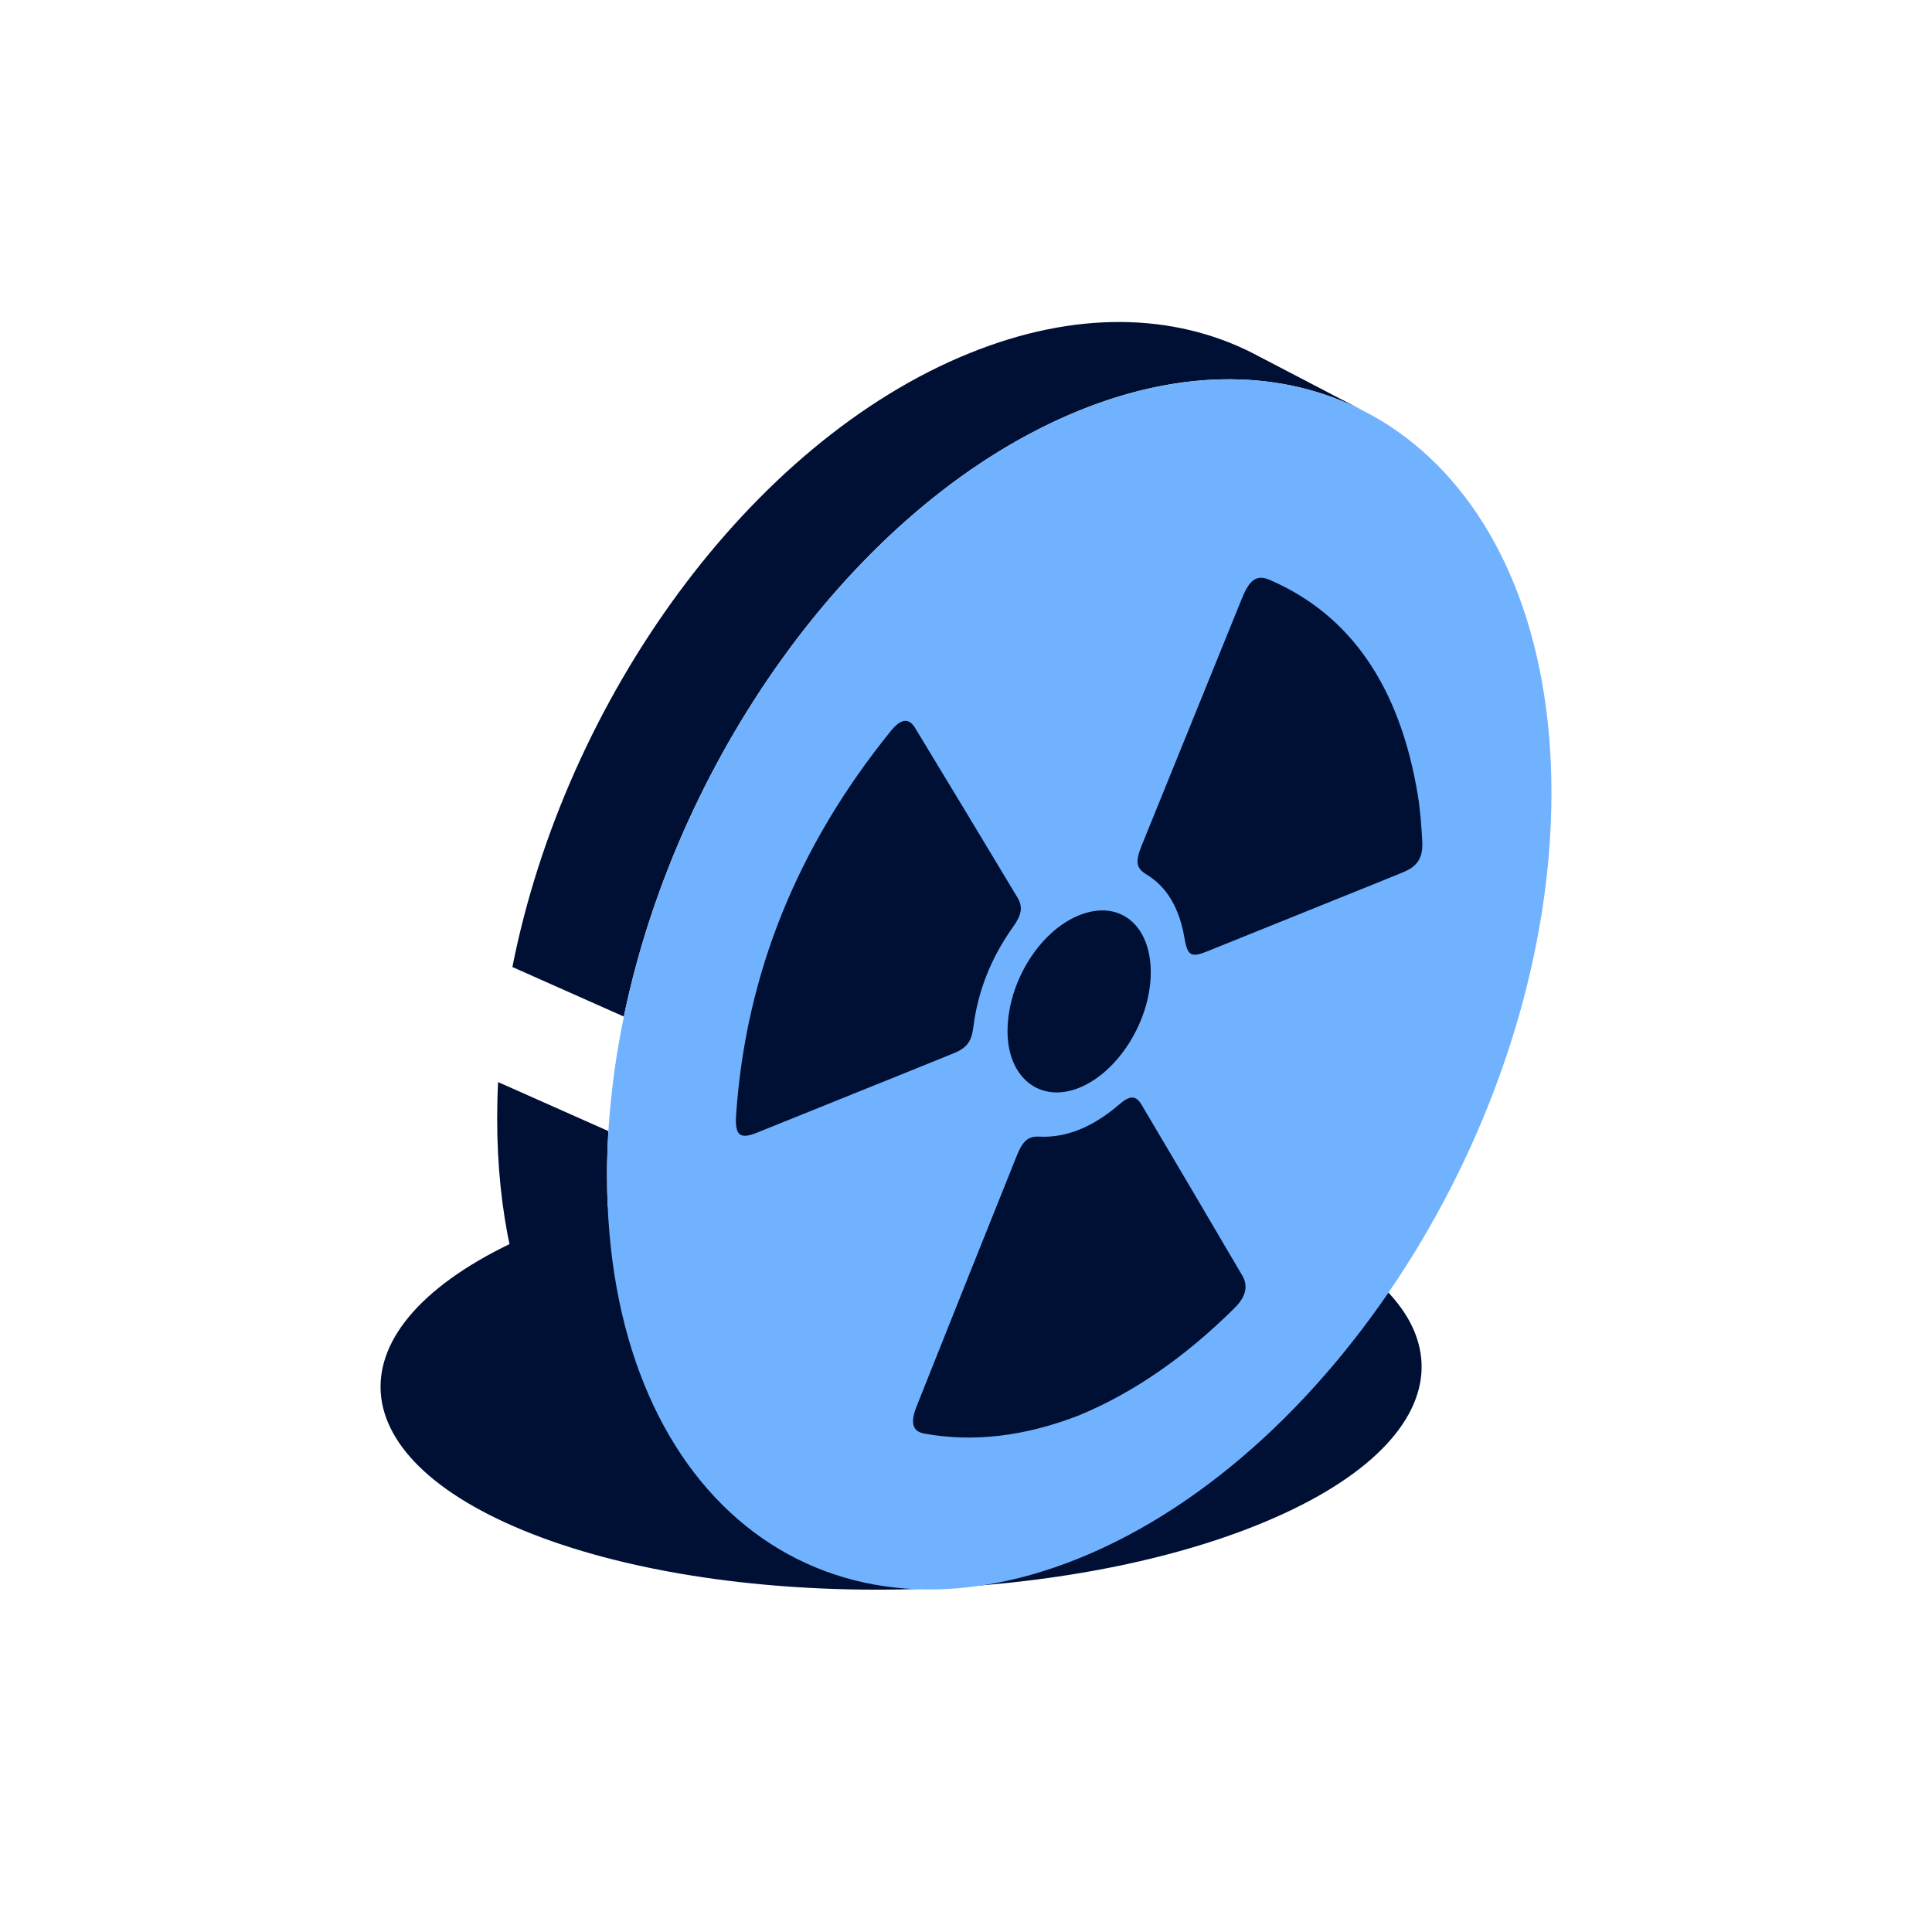
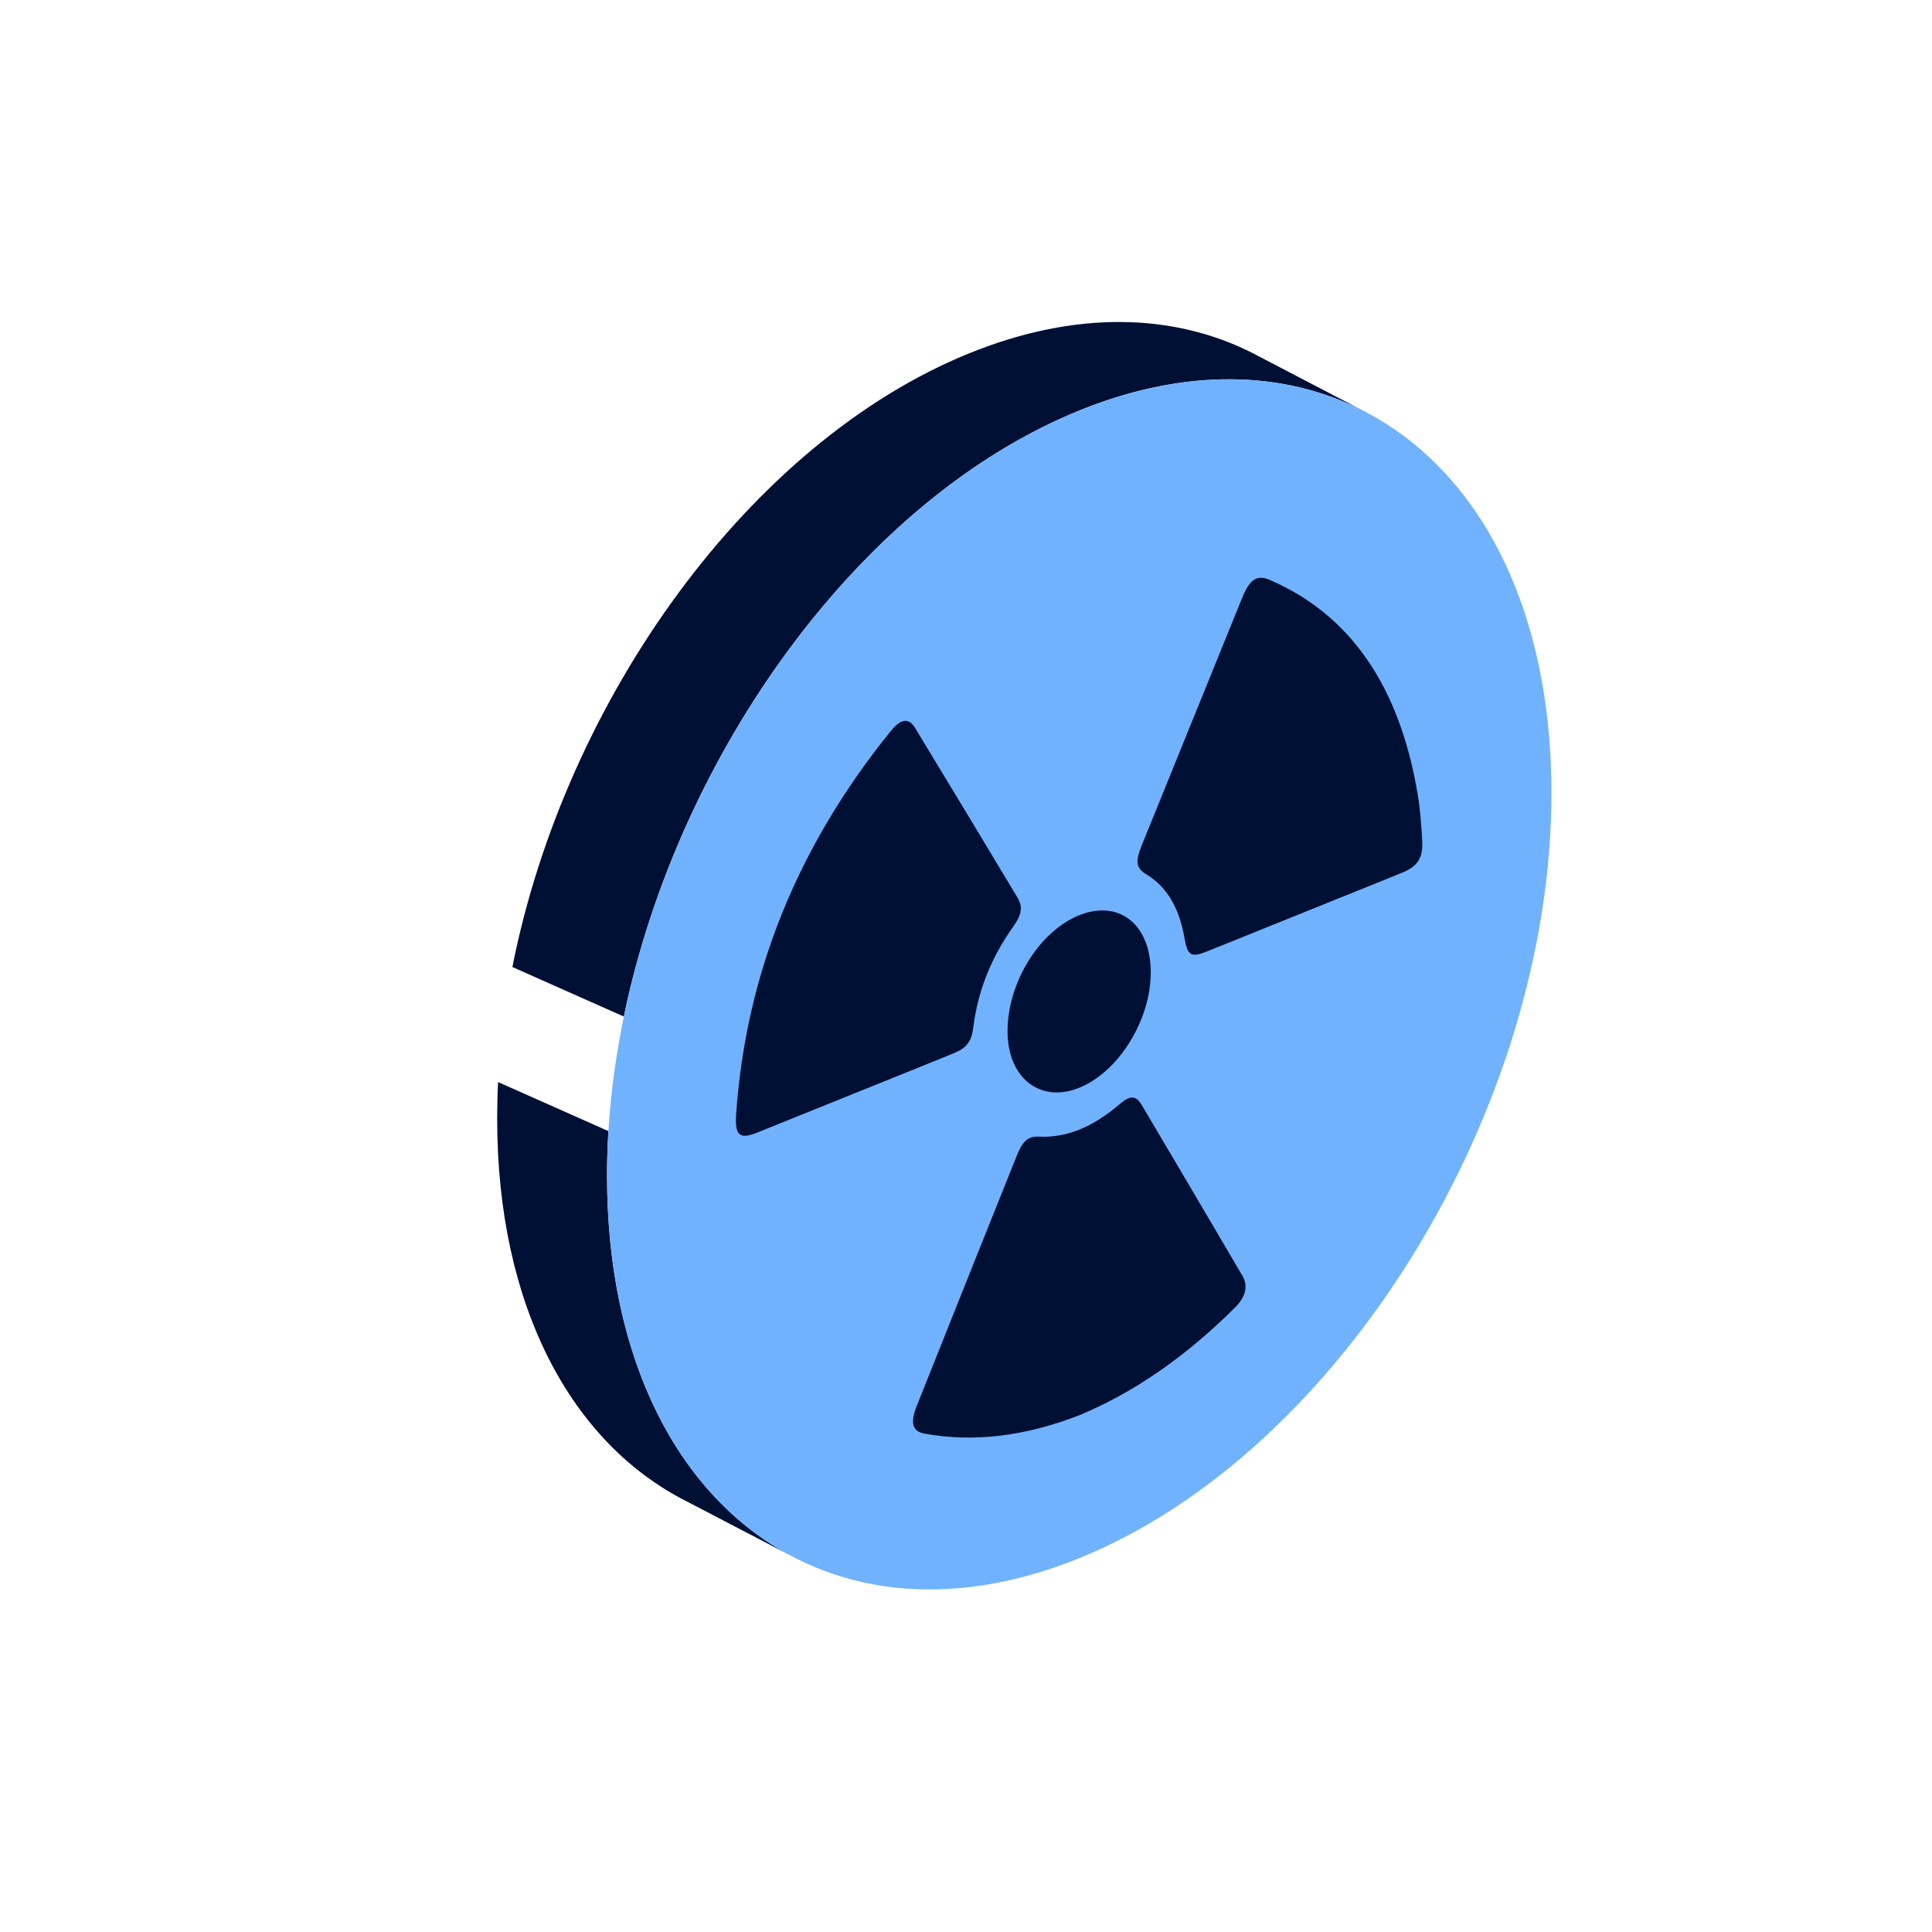
<svg xmlns="http://www.w3.org/2000/svg" width="66" height="66" viewBox="0 0 66 66" fill="none">
  <path d="M36.868 14.025C40.486 12.558 43.826 12.651 46.517 14.004C46.509 13.999 46.501 13.995 46.493 13.991C46.484 13.987 46.476 13.982 46.468 13.978C46.459 13.974 46.451 13.97 46.443 13.965C46.434 13.961 46.426 13.956 46.418 13.952C46.409 13.948 46.401 13.944 46.393 13.939C46.385 13.935 46.377 13.931 46.368 13.926C46.36 13.922 46.352 13.918 46.343 13.914C46.335 13.909 46.327 13.905 46.318 13.9C46.31 13.896 46.302 13.892 46.294 13.887C46.285 13.883 46.277 13.879 46.269 13.874C46.26 13.87 46.252 13.866 46.244 13.862C46.235 13.857 46.227 13.853 46.219 13.849C46.211 13.845 46.202 13.84 46.194 13.836C46.186 13.832 46.178 13.827 46.169 13.823C46.161 13.819 46.153 13.814 46.144 13.81C46.136 13.806 46.128 13.801 46.119 13.797C46.111 13.793 46.103 13.788 46.095 13.784C46.086 13.78 46.078 13.775 46.07 13.771C46.062 13.767 46.053 13.762 46.045 13.758C46.037 13.753 46.029 13.749 46.02 13.745C46.012 13.741 46.004 13.736 45.995 13.732C45.987 13.728 45.978 13.723 45.97 13.719C45.962 13.715 45.954 13.71 45.946 13.706C45.937 13.702 45.929 13.697 45.921 13.693C45.912 13.689 45.904 13.685 45.896 13.68C45.887 13.676 45.879 13.671 45.871 13.667C45.862 13.663 45.854 13.659 45.846 13.654C45.838 13.65 45.829 13.646 45.821 13.641C45.813 13.637 45.805 13.633 45.796 13.629C45.788 13.624 45.78 13.62 45.771 13.615C45.763 13.611 45.755 13.607 45.746 13.603C45.738 13.598 45.73 13.594 45.721 13.59C45.713 13.586 45.705 13.581 45.697 13.577C45.688 13.572 45.68 13.568 45.672 13.564C45.663 13.559 45.655 13.555 45.647 13.551C45.639 13.546 45.631 13.542 45.622 13.538C45.614 13.534 45.606 13.529 45.597 13.525C45.589 13.521 45.581 13.516 45.572 13.512C45.564 13.508 45.556 13.503 45.548 13.499C45.539 13.495 45.531 13.49 45.523 13.486C45.514 13.482 45.506 13.477 45.498 13.473C45.489 13.469 45.481 13.464 45.473 13.46C45.465 13.456 45.456 13.451 45.448 13.447C45.44 13.443 45.432 13.438 45.423 13.434C45.415 13.43 45.407 13.425 45.398 13.421C45.39 13.417 45.382 13.412 45.373 13.408C45.365 13.404 45.357 13.399 45.349 13.395C45.34 13.391 45.332 13.386 45.324 13.382C45.315 13.378 45.307 13.374 45.299 13.37C45.291 13.365 45.282 13.361 45.274 13.357C45.266 13.352 45.258 13.348 45.249 13.344C45.241 13.339 45.233 13.335 45.224 13.331C45.216 13.326 45.208 13.322 45.199 13.317C45.191 13.313 45.183 13.309 45.175 13.305C45.166 13.3 45.158 13.296 45.15 13.291C45.141 13.287 45.133 13.283 45.125 13.278C45.117 13.274 45.108 13.27 45.1 13.265C45.092 13.261 45.084 13.257 45.075 13.252C45.067 13.248 45.059 13.243 45.05 13.239C45.042 13.235 45.034 13.231 45.025 13.226C45.017 13.222 45.009 13.218 45.001 13.214C44.992 13.21 44.984 13.205 44.976 13.201C44.967 13.196 44.959 13.192 44.951 13.188C44.942 13.184 44.934 13.179 44.926 13.175C44.917 13.171 44.909 13.166 44.901 13.162C44.893 13.157 44.885 13.153 44.876 13.149C44.868 13.145 44.86 13.14 44.851 13.136C44.843 13.131 44.835 13.127 44.826 13.123C44.818 13.119 44.81 13.114 44.801 13.11C44.793 13.105 44.785 13.101 44.777 13.097C44.768 13.093 44.76 13.088 44.752 13.084C44.743 13.08 44.735 13.075 44.727 13.071C44.719 13.067 44.711 13.062 44.702 13.058C44.694 13.054 44.686 13.049 44.677 13.045C44.669 13.041 44.661 13.036 44.653 13.032C44.644 13.028 44.636 13.023 44.628 13.019C44.619 13.015 44.611 13.01 44.603 13.006C44.594 13.002 44.586 12.997 44.578 12.993C44.569 12.989 44.561 12.985 44.553 12.98C44.545 12.976 44.536 12.971 44.528 12.967C44.52 12.963 44.512 12.959 44.503 12.954C44.495 12.95 44.487 12.946 44.478 12.942C44.47 12.937 44.462 12.933 44.453 12.928C44.445 12.924 44.437 12.92 44.429 12.916C44.42 12.911 44.412 12.907 44.404 12.903C44.395 12.899 44.387 12.894 44.379 12.89C44.37 12.886 44.362 12.881 44.354 12.877C44.346 12.873 44.337 12.868 44.329 12.864C44.321 12.86 44.312 12.855 44.304 12.851C44.296 12.847 44.288 12.842 44.279 12.838C44.271 12.834 44.263 12.829 44.255 12.825C44.246 12.821 44.238 12.816 44.23 12.812C44.221 12.808 44.213 12.803 44.205 12.799C44.197 12.795 44.188 12.79 44.18 12.786C44.172 12.782 44.163 12.777 44.155 12.773C44.147 12.769 44.139 12.764 44.13 12.76C44.122 12.756 44.114 12.751 44.106 12.747C44.097 12.743 44.089 12.738 44.081 12.734C44.072 12.73 44.064 12.726 44.056 12.721C44.047 12.717 44.039 12.712 44.031 12.708C44.023 12.704 44.014 12.699 44.006 12.695C43.998 12.691 43.99 12.687 43.981 12.682C43.973 12.678 43.965 12.674 43.956 12.669C43.948 12.665 43.94 12.661 43.931 12.657C43.923 12.652 43.915 12.648 43.907 12.643C43.898 12.639 43.89 12.635 43.882 12.63C43.873 12.626 43.865 12.621 43.857 12.617C43.849 12.613 43.84 12.609 43.832 12.604C43.824 12.6 43.816 12.596 43.807 12.591C43.799 12.587 43.791 12.583 43.782 12.579C43.774 12.574 43.766 12.57 43.758 12.566C43.749 12.562 43.741 12.557 43.733 12.553C43.724 12.549 43.716 12.544 43.708 12.54C43.699 12.536 43.691 12.531 43.683 12.527C43.675 12.523 43.666 12.518 43.658 12.514C43.65 12.51 43.642 12.505 43.633 12.501C43.625 12.497 43.617 12.492 43.608 12.488C43.6 12.484 43.592 12.479 43.583 12.475C43.575 12.471 43.567 12.466 43.559 12.462C43.55 12.458 43.542 12.453 43.534 12.449C43.525 12.445 43.517 12.441 43.509 12.436C43.5 12.432 43.492 12.428 43.484 12.423C43.475 12.419 43.467 12.414 43.459 12.41C43.451 12.406 43.443 12.402 43.434 12.397C43.426 12.393 43.418 12.388 43.409 12.384C43.401 12.38 43.393 12.376 43.385 12.371C43.376 12.367 43.368 12.363 43.36 12.358C43.351 12.354 43.343 12.35 43.335 12.345C43.327 12.341 43.318 12.337 43.31 12.332C43.302 12.328 43.294 12.324 43.285 12.32C43.277 12.315 43.269 12.311 43.26 12.306C43.252 12.302 43.244 12.298 43.235 12.294C43.227 12.289 43.219 12.285 43.211 12.281C43.202 12.277 43.194 12.272 43.186 12.268C43.177 12.264 43.169 12.259 43.161 12.255C43.152 12.251 43.144 12.246 43.136 12.242C43.127 12.238 43.119 12.233 43.111 12.229C43.103 12.225 43.094 12.22 43.086 12.216C43.078 12.212 43.07 12.207 43.061 12.203C43.053 12.199 43.045 12.194 43.036 12.19C43.028 12.186 43.02 12.181 43.011 12.177C43.003 12.173 42.995 12.168 42.986 12.164C42.978 12.16 42.97 12.155 42.962 12.151C42.953 12.147 42.945 12.142 42.937 12.138C42.929 12.134 42.92 12.129 42.912 12.125C42.904 12.121 42.896 12.116 42.887 12.112C42.879 12.108 42.871 12.104 42.862 12.099C42.854 12.095 42.846 12.09 42.837 12.086C42.829 12.082 42.821 12.077 42.812 12.073C42.804 12.069 42.796 12.065 42.788 12.06C40.093 10.695 36.743 10.596 33.114 12.068C25.616 15.108 19.314 23.88 17.504 33.035L21.311 34.727C23.189 25.669 29.442 17.037 36.867 14.026L36.868 14.025Z" fill="#001035" />
  <path d="M20.737 40.169C20.737 39.661 20.753 39.151 20.784 38.64L17.015 36.965C16.994 37.382 16.984 37.797 16.984 38.211C16.984 44.641 19.531 49.314 23.466 51.293C23.474 51.297 23.483 51.302 23.491 51.306C23.499 51.31 23.508 51.315 23.516 51.319C23.524 51.323 23.532 51.328 23.541 51.332C23.549 51.336 23.557 51.34 23.565 51.345C23.574 51.349 23.582 51.354 23.59 51.358C23.599 51.362 23.607 51.367 23.615 51.371C23.623 51.375 23.632 51.38 23.64 51.384C23.649 51.388 23.657 51.393 23.665 51.397C23.673 51.401 23.681 51.406 23.69 51.41C23.698 51.414 23.706 51.418 23.715 51.422C23.723 51.427 23.731 51.431 23.739 51.436C23.748 51.44 23.756 51.444 23.764 51.448C23.773 51.453 23.781 51.457 23.789 51.462C23.798 51.466 23.806 51.47 23.814 51.474C23.822 51.478 23.83 51.483 23.839 51.487C23.847 51.492 23.855 51.496 23.864 51.5C23.872 51.505 23.88 51.509 23.889 51.513C23.897 51.517 23.905 51.522 23.913 51.526C23.922 51.53 23.93 51.535 23.939 51.539C23.947 51.543 23.955 51.548 23.963 51.552C23.972 51.556 23.98 51.56 23.988 51.565C23.997 51.569 24.005 51.574 24.013 51.578C24.022 51.582 24.03 51.587 24.038 51.591C24.047 51.595 24.055 51.599 24.063 51.603C24.071 51.608 24.079 51.612 24.088 51.617C24.096 51.621 24.104 51.625 24.113 51.629C24.121 51.634 24.129 51.638 24.138 51.642C24.146 51.646 24.154 51.651 24.163 51.655C24.171 51.66 24.179 51.664 24.187 51.668C24.196 51.672 24.204 51.677 24.212 51.681C24.221 51.685 24.229 51.69 24.237 51.694C24.245 51.699 24.254 51.703 24.262 51.707C24.27 51.712 24.279 51.716 24.287 51.72C24.295 51.724 24.303 51.729 24.311 51.733C24.32 51.738 24.328 51.742 24.336 51.746C24.345 51.75 24.353 51.755 24.361 51.759C24.37 51.764 24.378 51.768 24.386 51.772C24.395 51.776 24.403 51.781 24.411 51.785C24.419 51.789 24.428 51.794 24.436 51.798C24.444 51.802 24.452 51.807 24.461 51.811C24.469 51.815 24.477 51.819 24.486 51.824C24.494 51.828 24.502 51.833 24.511 51.837C24.519 51.841 24.527 51.846 24.535 51.85C24.544 51.854 24.552 51.859 24.56 51.863C24.569 51.867 24.577 51.872 24.585 51.876C24.594 51.88 24.602 51.885 24.61 51.889C24.619 51.893 24.627 51.898 24.635 51.902C24.643 51.906 24.651 51.91 24.66 51.915C24.668 51.919 24.676 51.923 24.685 51.928C24.693 51.932 24.701 51.937 24.71 51.941C24.718 51.945 24.726 51.949 24.735 51.954C24.743 51.958 24.751 51.962 24.759 51.967C24.768 51.971 24.776 51.975 24.784 51.98C24.793 51.984 24.801 51.988 24.809 51.992C24.817 51.997 24.826 52.001 24.834 52.005C24.842 52.009 24.851 52.014 24.859 52.018C24.867 52.023 24.875 52.027 24.884 52.031C24.892 52.035 24.9 52.04 24.909 52.044C24.917 52.048 24.925 52.053 24.933 52.057C24.942 52.062 24.95 52.066 24.958 52.07C24.967 52.074 24.975 52.079 24.983 52.083C24.992 52.087 25 52.092 25.008 52.096C25.017 52.101 25.025 52.105 25.033 52.109C25.041 52.113 25.049 52.118 25.058 52.122C25.066 52.126 25.074 52.131 25.083 52.135C25.091 52.139 25.099 52.144 25.107 52.148C25.116 52.152 25.124 52.157 25.132 52.161C25.141 52.165 25.149 52.17 25.157 52.174C25.166 52.178 25.174 52.183 25.182 52.187C25.191 52.191 25.199 52.196 25.207 52.2C25.215 52.204 25.224 52.209 25.232 52.213C25.24 52.217 25.248 52.222 25.257 52.226C25.265 52.23 25.273 52.235 25.282 52.239C25.29 52.243 25.298 52.248 25.306 52.252C25.315 52.256 25.323 52.261 25.331 52.265C25.34 52.269 25.348 52.274 25.356 52.278C25.364 52.282 25.372 52.287 25.381 52.291C25.389 52.295 25.397 52.3 25.406 52.304C25.414 52.308 25.422 52.313 25.431 52.317C25.439 52.321 25.447 52.326 25.456 52.33C25.464 52.334 25.472 52.339 25.48 52.343C25.489 52.347 25.497 52.352 25.505 52.356C25.514 52.36 25.522 52.364 25.53 52.368C25.538 52.373 25.547 52.377 25.555 52.382C25.563 52.386 25.572 52.39 25.58 52.394C25.588 52.399 25.596 52.403 25.605 52.407C25.613 52.412 25.621 52.416 25.63 52.42C25.638 52.425 25.646 52.429 25.654 52.433C25.663 52.437 25.671 52.442 25.679 52.446C25.688 52.45 25.696 52.455 25.704 52.459C25.713 52.463 25.721 52.468 25.729 52.472C25.738 52.476 25.746 52.481 25.754 52.485C25.762 52.489 25.771 52.494 25.779 52.498C25.787 52.502 25.795 52.507 25.804 52.511C25.812 52.515 25.82 52.52 25.828 52.524C25.837 52.528 25.845 52.532 25.853 52.537C25.862 52.541 25.87 52.545 25.878 52.55C25.887 52.554 25.895 52.558 25.903 52.562C25.912 52.567 25.92 52.572 25.928 52.576C25.936 52.58 25.945 52.584 25.953 52.589C25.961 52.593 25.969 52.597 25.978 52.602C25.986 52.606 25.994 52.61 26.003 52.614C26.011 52.619 26.019 52.623 26.027 52.627C26.036 52.632 26.044 52.636 26.052 52.641C26.061 52.645 26.069 52.65 26.077 52.654C26.086 52.658 26.094 52.662 26.102 52.666C26.11 52.671 26.118 52.675 26.127 52.68C26.135 52.684 26.143 52.688 26.152 52.693C26.16 52.697 26.168 52.701 26.177 52.706C26.185 52.71 26.193 52.714 26.201 52.719C26.21 52.723 26.218 52.727 26.226 52.732C26.235 52.736 26.243 52.74 26.251 52.745C26.259 52.749 26.267 52.753 26.276 52.757C26.284 52.762 26.292 52.766 26.301 52.77C26.309 52.775 26.317 52.779 26.326 52.784C26.334 52.788 26.342 52.792 26.35 52.797C26.359 52.801 26.367 52.805 26.375 52.81C26.384 52.814 26.392 52.818 26.4 52.823C26.409 52.827 26.417 52.831 26.425 52.835C26.433 52.84 26.442 52.844 26.45 52.848C26.458 52.852 26.466 52.857 26.475 52.861C26.483 52.865 26.491 52.87 26.5 52.874C26.508 52.878 26.516 52.883 26.525 52.887C26.533 52.892 26.541 52.896 26.549 52.9C26.558 52.904 26.566 52.909 26.574 52.913C26.582 52.917 26.591 52.922 26.599 52.926C26.607 52.93 26.615 52.935 26.624 52.939C26.632 52.943 26.64 52.947 26.649 52.952C26.657 52.956 26.665 52.961 26.674 52.965C26.682 52.969 26.69 52.974 26.698 52.978C26.707 52.982 26.715 52.986 26.723 52.99C26.732 52.995 26.74 52.999 26.748 53.003C26.757 53.008 26.765 53.012 26.773 53.016C26.782 53.021 26.79 53.025 26.798 53.029C26.806 53.034 26.814 53.038 26.823 53.043C26.831 53.047 26.839 53.051 26.848 53.055C26.856 53.06 26.864 53.064 26.872 53.069C26.881 53.073 26.889 53.077 26.897 53.082C26.906 53.086 26.914 53.09 26.922 53.095C26.93 53.099 26.939 53.103 26.947 53.108C26.955 53.112 26.963 53.117 26.972 53.121C26.977 53.123 26.983 53.126 26.988 53.129C23.186 51.085 20.738 46.471 20.738 40.169L20.737 40.169Z" fill="#001035" />
-   <path d="M43.709 41.797C50.497 44.604 50.109 49.23 42.914 52.112C35.782 54.969 24.616 55.042 17.904 52.291C11.176 49.533 11.386 44.95 18.442 42.037C25.56 39.098 36.904 38.983 43.709 41.797V41.797Z" fill="#001035" />
  <path d="M53 27.086C53 37.912 45.778 49.617 36.869 53.23C27.959 56.843 20.737 50.995 20.737 40.169C20.737 29.343 27.96 17.638 36.869 14.025C45.778 10.412 53 16.259 53 27.086Z" fill="#71B2FF" />
  <path d="M44.551 31.164C43.446 31.61 42.341 32.057 41.236 32.501C40.685 32.722 40.567 32.648 40.463 32.043C40.29 31.036 39.873 30.3 39.169 29.875C38.808 29.658 38.775 29.442 39.007 28.87C40.146 26.058 41.286 23.247 42.429 20.436C42.694 19.783 42.942 19.624 43.375 19.81C46.126 20.996 47.819 23.44 48.434 27.156C48.516 27.654 48.555 28.181 48.585 28.709C48.62 29.295 48.439 29.587 47.932 29.798C47.223 30.092 46.515 30.371 45.807 30.657C45.389 30.826 44.97 30.995 44.551 31.164V31.164Z" fill="#001035" />
  <path d="M36.875 48.345C35 49.075 33.244 49.277 31.58 48.974C31.173 48.9 31.085 48.613 31.313 48.041C32.451 45.182 33.594 42.325 34.739 39.469C34.934 38.982 35.129 38.81 35.489 38.829C36.411 38.878 37.327 38.514 38.25 37.717C38.608 37.408 38.81 37.421 39.002 37.746C40.153 39.688 41.3 41.633 42.443 43.583C42.648 43.934 42.556 44.305 42.183 44.675C40.502 46.347 38.725 47.576 36.875 48.345V48.345Z" fill="#001035" />
  <path d="M29.174 37.357C28.068 37.803 26.962 38.252 25.857 38.695C25.268 38.93 25.098 38.793 25.148 38.067C25.477 33.281 27.239 28.913 30.431 24.973C30.776 24.547 31.045 24.51 31.263 24.87C32.43 26.793 33.593 28.722 34.753 30.653C34.947 30.977 34.913 31.235 34.61 31.661C33.849 32.727 33.401 33.872 33.248 35.107C33.19 35.58 33.019 35.802 32.588 35.978C31.45 36.442 30.312 36.898 29.174 37.357Z" fill="#001035" />
  <path d="M39.312 33.212C39.314 34.845 38.218 36.615 36.866 37.161C35.531 37.7 34.417 36.82 34.419 35.225C34.42 33.574 35.496 31.826 36.852 31.272C38.22 30.713 39.309 31.572 39.312 33.211L39.312 33.212Z" fill="#001035" />
</svg>